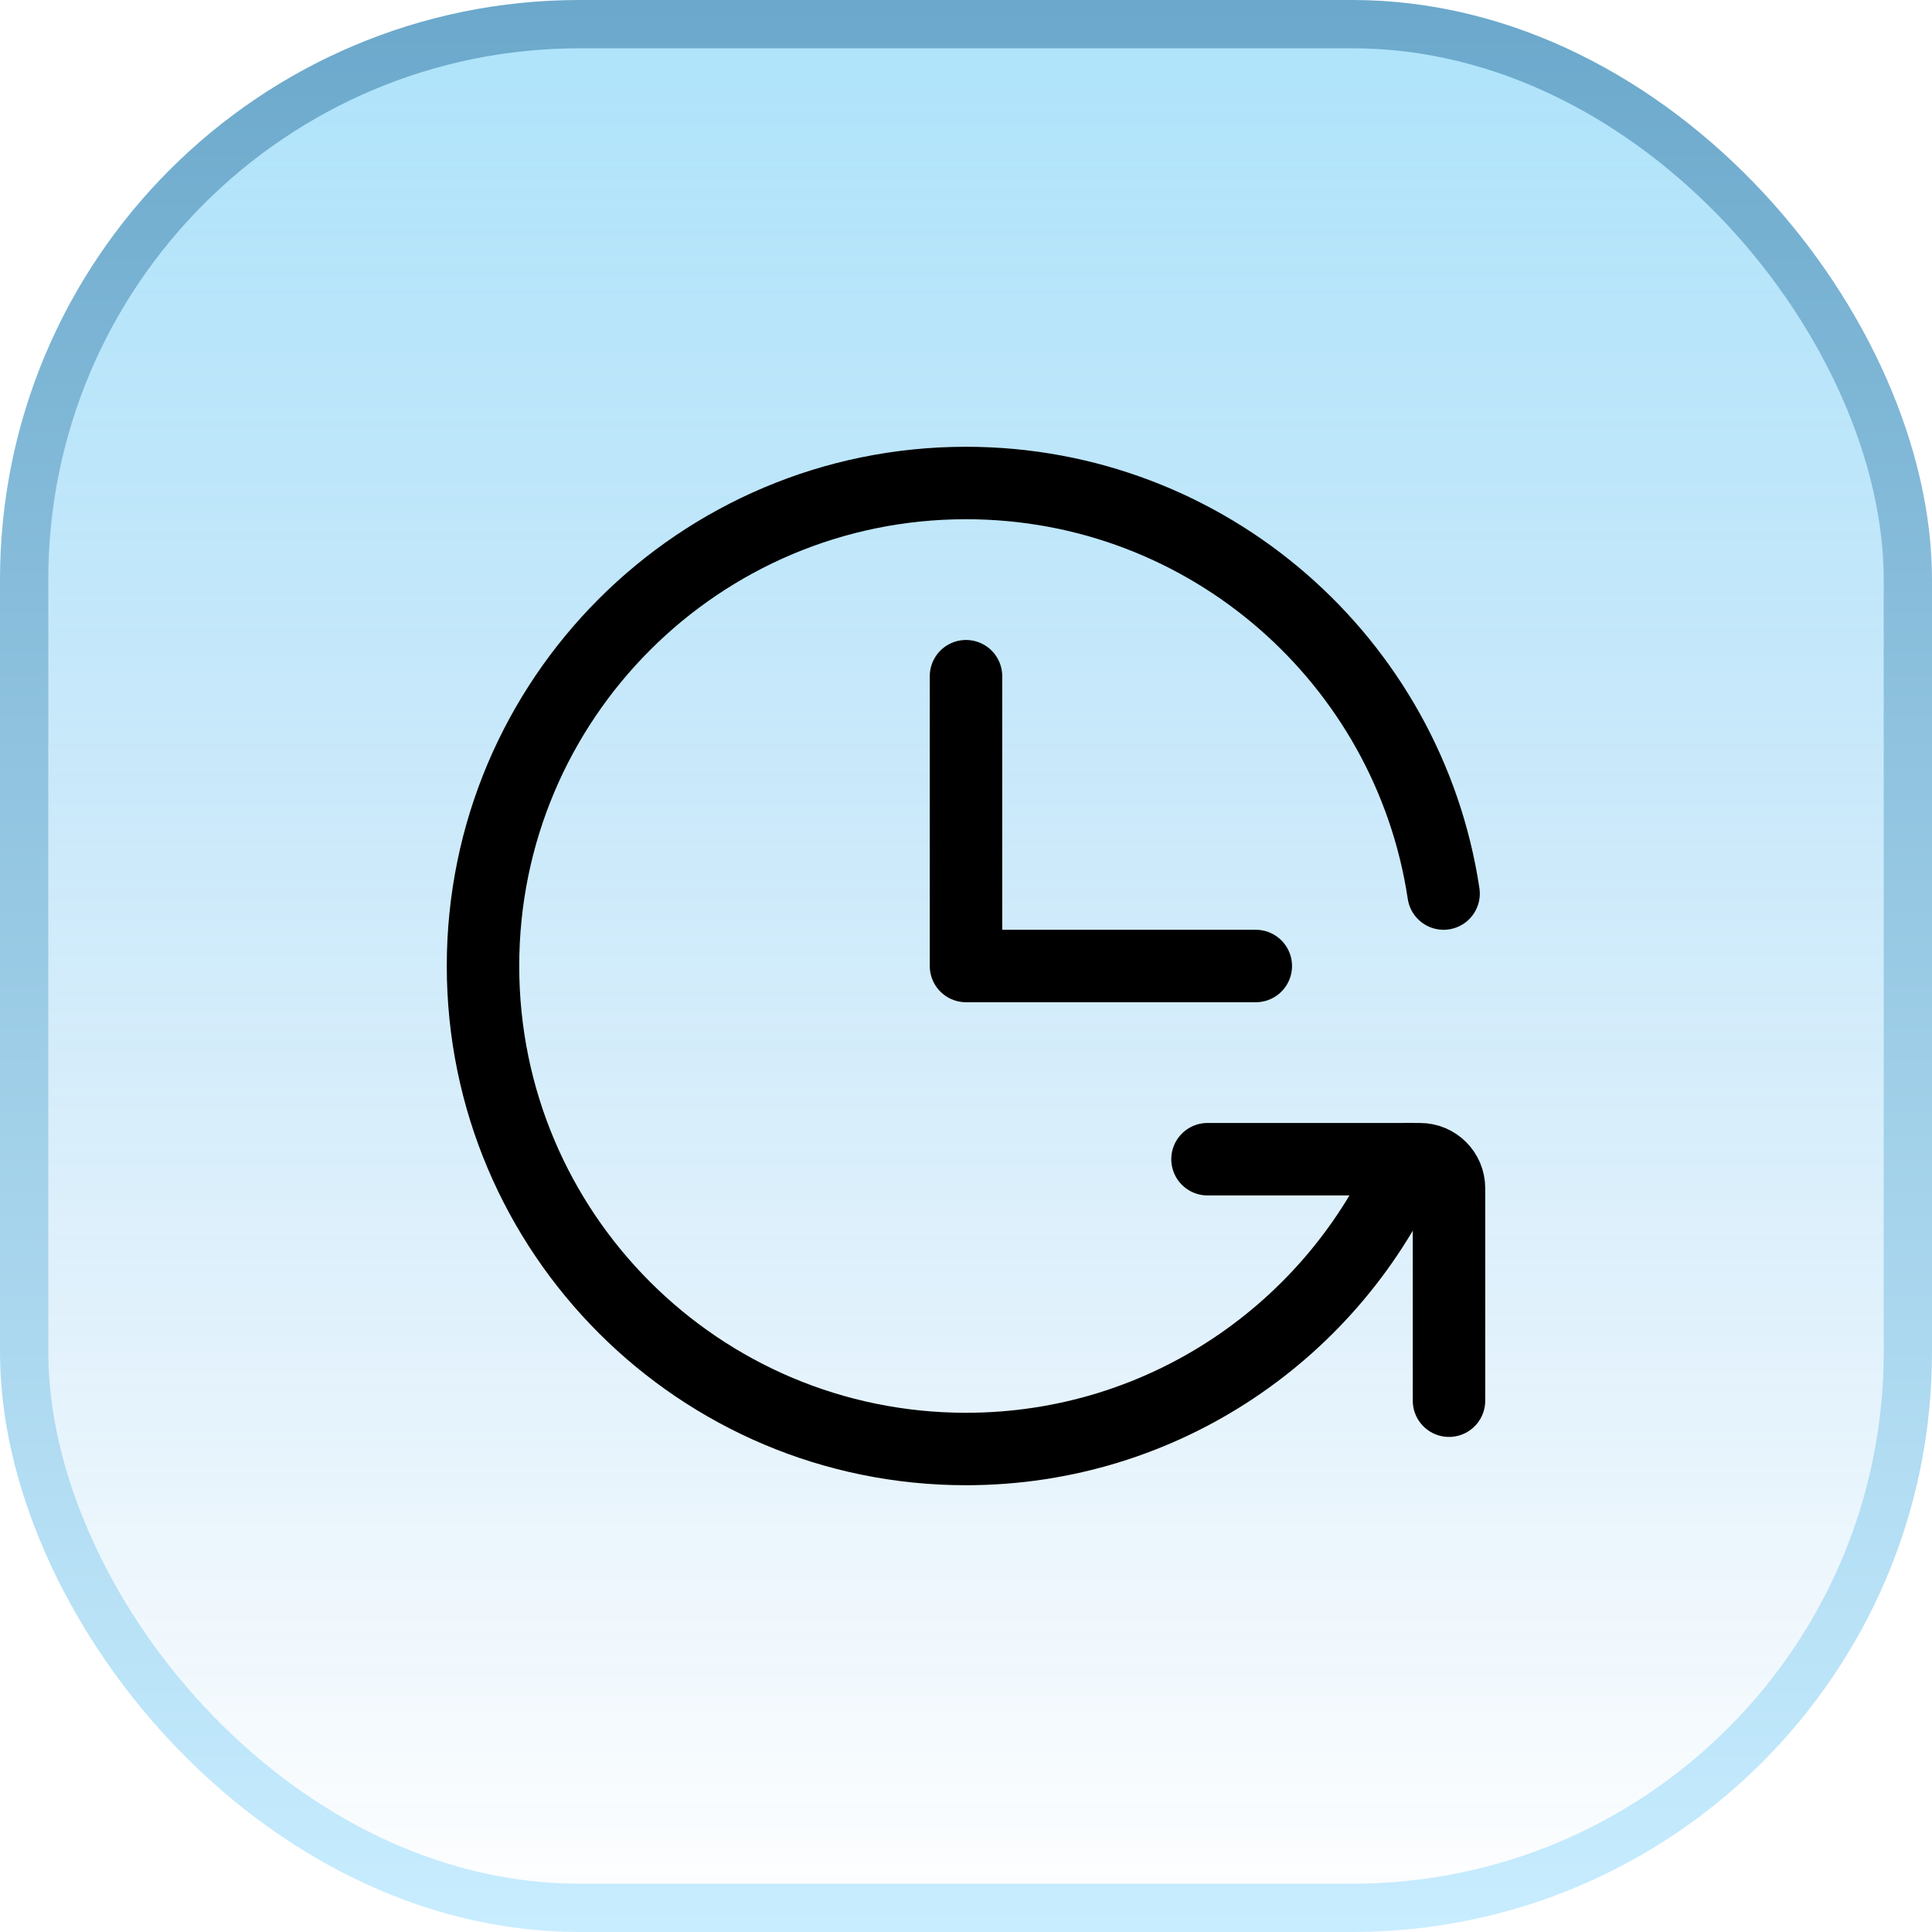
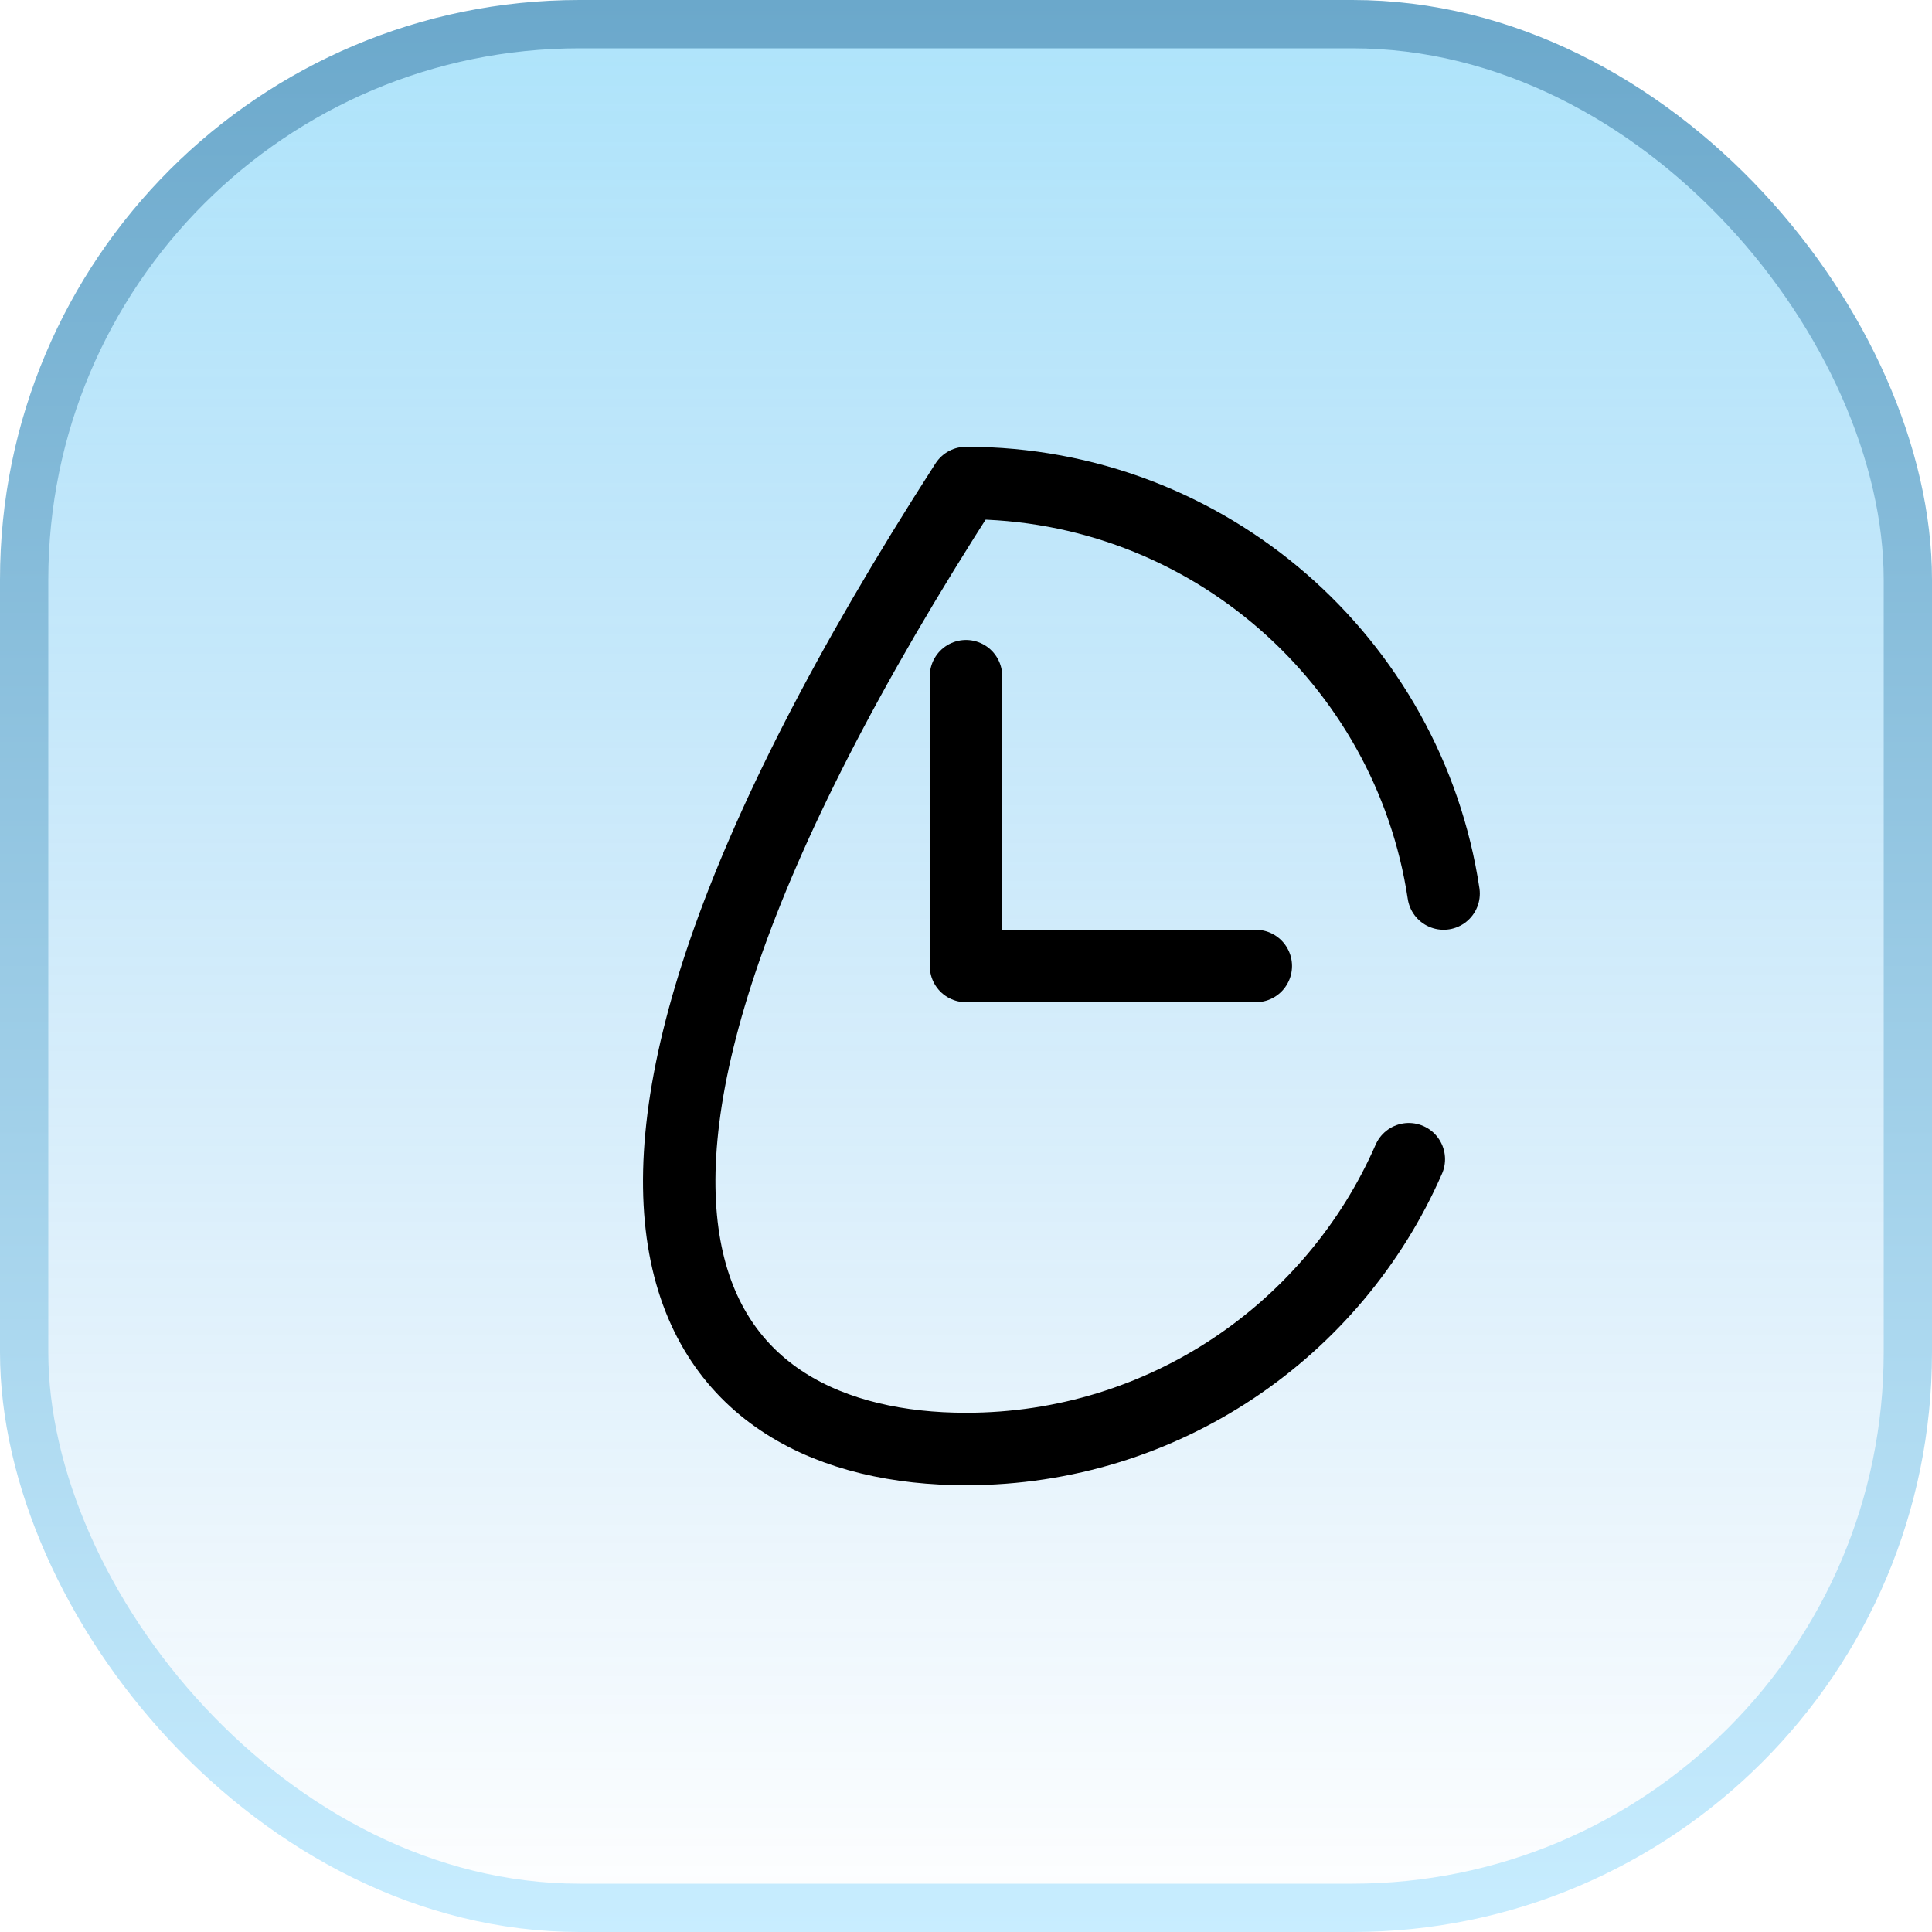
<svg xmlns="http://www.w3.org/2000/svg" width="40" height="40" viewBox="0 0 40 40" fill="none">
  <rect x="0.5" y="0.5" width="39" height="39" rx="11.5" fill="url(#paint0_linear_5_24715)" fill-opacity="0.4" />
  <rect x="0.5" y="0.5" width="39" height="39" rx="11.5" stroke="url(#paint1_linear_5_24715)" />
  <path d="M20 14L20 20L26 20" stroke="black" stroke-width="1.5" stroke-linecap="round" stroke-linejoin="round" />
-   <path d="M29.888 18.5C29.165 13.689 25.013 10 20 10C14.477 10 10 14.477 10 20C10 25.523 14.477 30 20 30C24.101 30 27.625 27.532 29.168 24" stroke="black" stroke-width="1.5" stroke-linecap="round" stroke-linejoin="round" />
-   <path d="M25 24H29.4C29.731 24 30 24.269 30 24.6V29" stroke="black" stroke-width="1.5" stroke-linecap="round" stroke-linejoin="round" />
+   <path d="M29.888 18.5C29.165 13.689 25.013 10 20 10C10 25.523 14.477 30 20 30C24.101 30 27.625 27.532 29.168 24" stroke="black" stroke-width="1.5" stroke-linecap="round" stroke-linejoin="round" />
  <defs>
    <linearGradient id="paint0_linear_5_24715" x1="20" y1="0" x2="20" y2="40" gradientUnits="userSpaceOnUse">
      <stop stop-color="#34BBF4" />
      <stop offset="1" stop-color="#0080DD" stop-opacity="0" />
    </linearGradient>
    <linearGradient id="paint1_linear_5_24715" x1="20" y1="0" x2="20" y2="40" gradientUnits="userSpaceOnUse">
      <stop stop-color="#6BA8CB" />
      <stop offset="1" stop-color="#C8EDFF" />
    </linearGradient>
  </defs>
</svg>